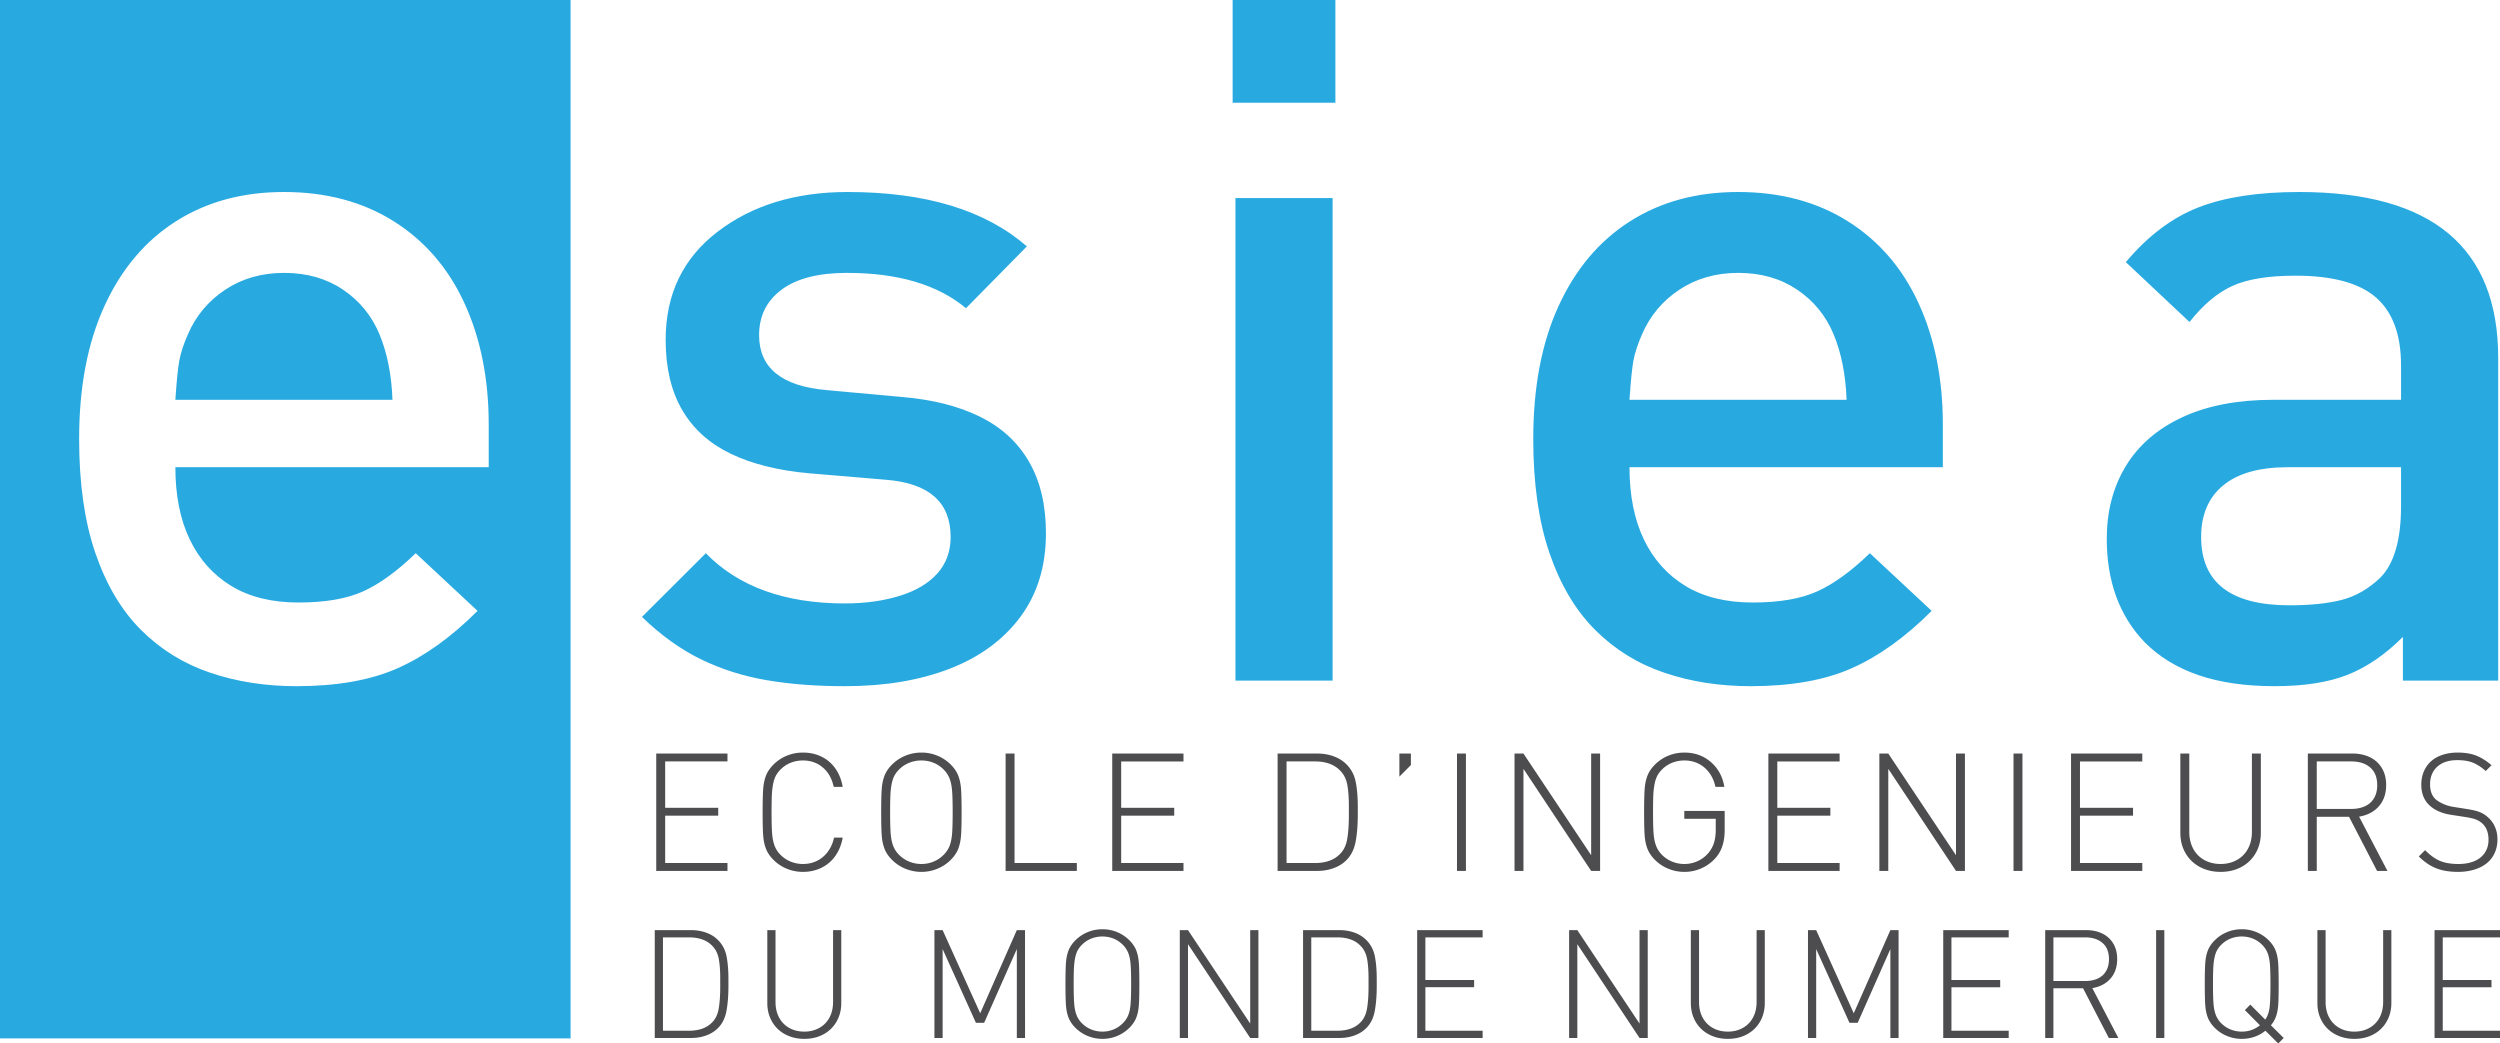
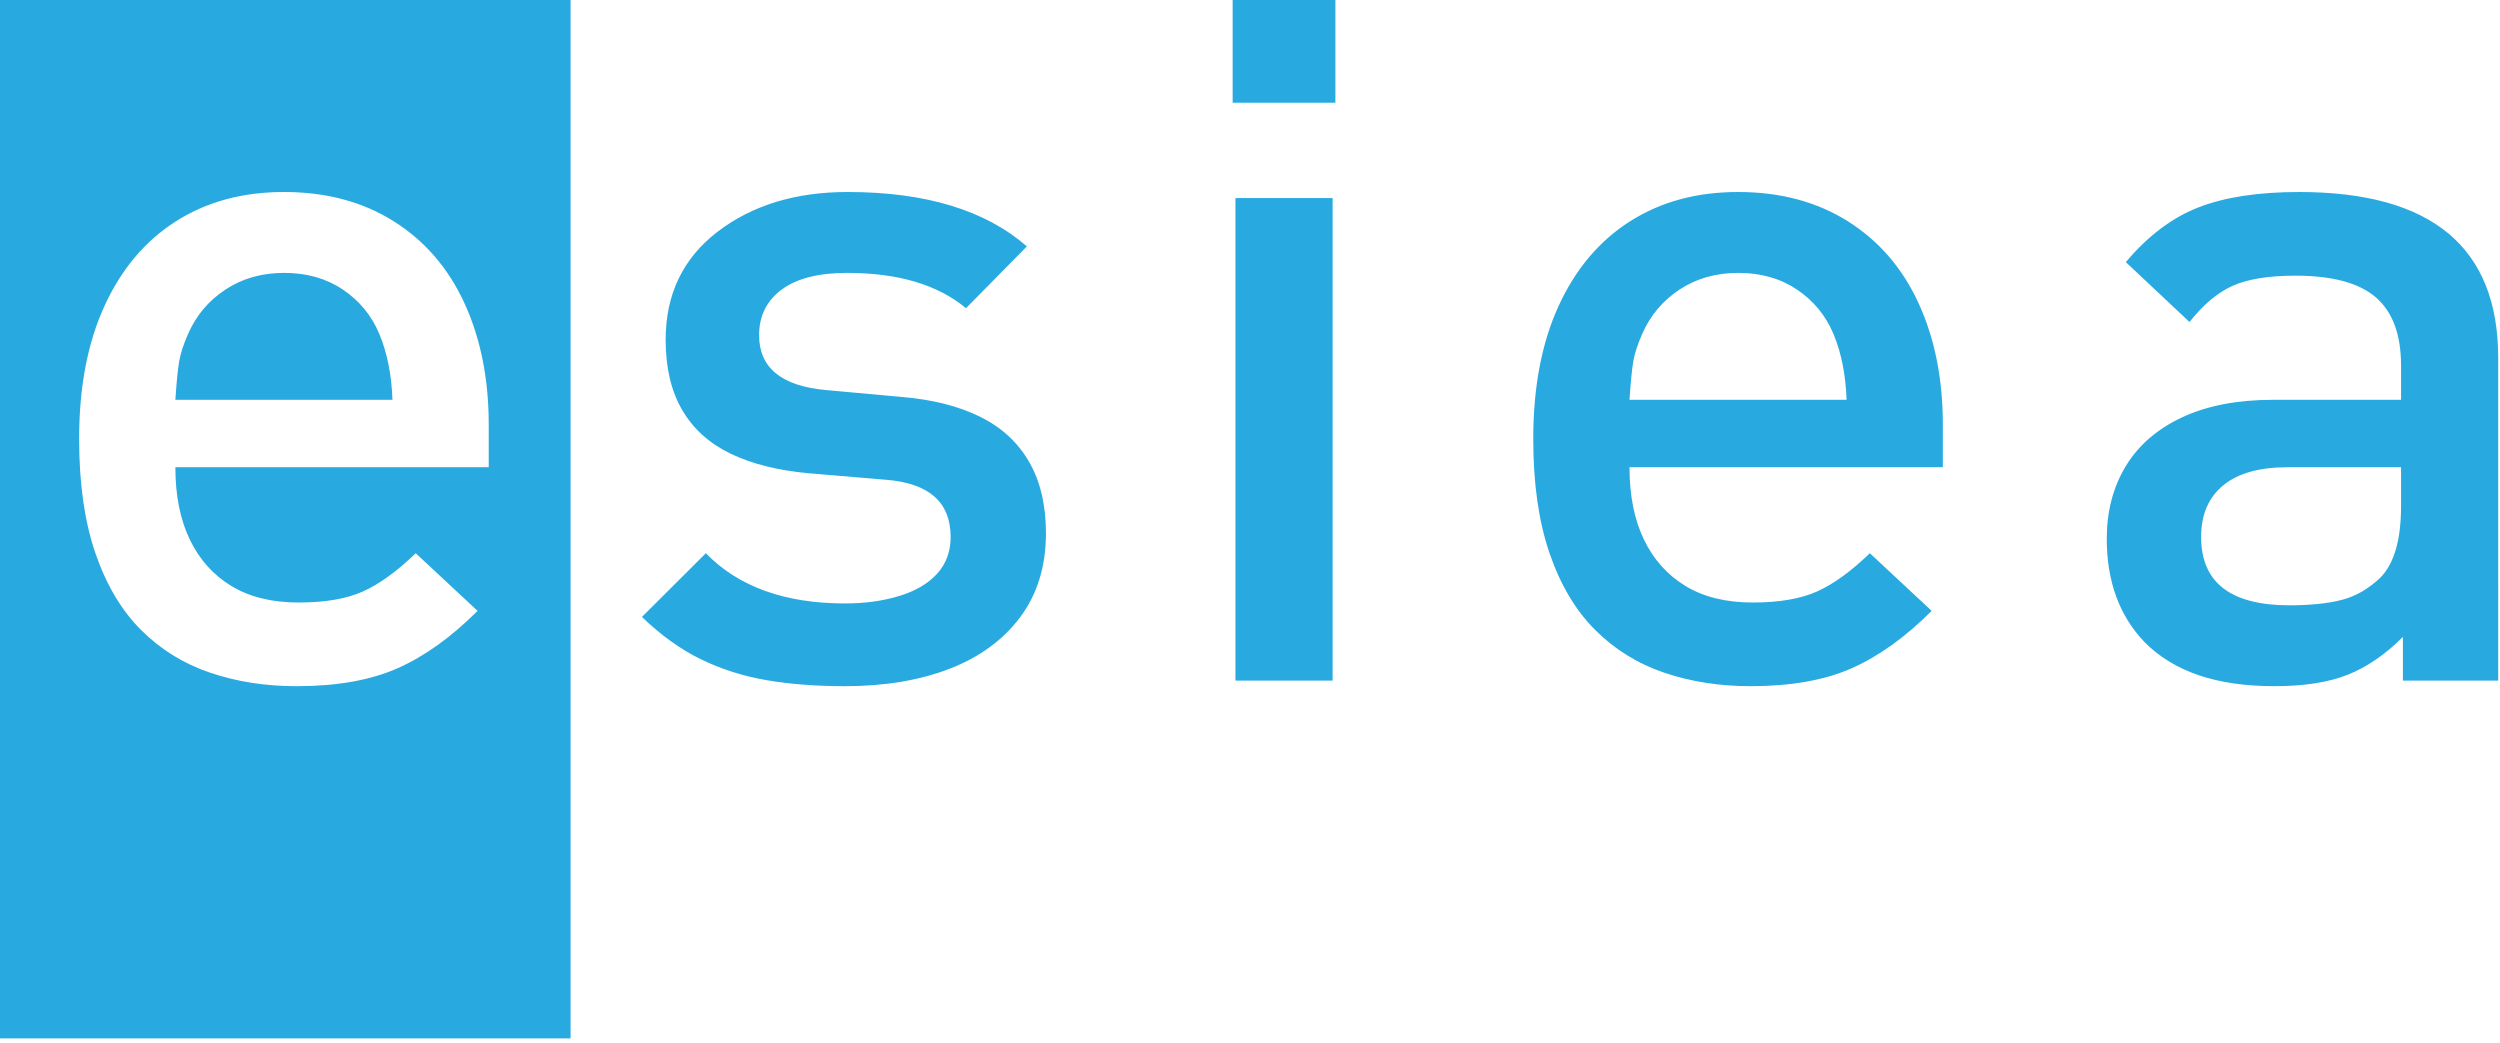
<svg xmlns="http://www.w3.org/2000/svg" width="600" height="250.428" viewBox="0 0 600 250.428">
-   <path d="M453.188 184.521l16.25 24.499h2.144v-28.17h-2.145v24.401l-16.249-24.401h-2.144v28.17h2.144V184.52zm-69.164 24.499v-28.17h-2.145v24.401l-16.25-24.401h-2.144v28.17h2.145V184.52l16.249 24.499h2.145zm-65.177-.3c.857-.2 1.645-.49 2.367-.87a7.866 7.866 0 0 0 1.913-1.4c1.146-1.146 1.89-2.648 2.232-4.502.34-1.854.511-4.018.511-6.492v-1.796c0-2.345-.167-4.35-.502-6.019-.335-1.668-1.082-3.075-2.241-4.222a7.862 7.862 0 0 0-1.923-1.41 9.983 9.983 0 0 0-2.357-.86c-.856-.2-1.774-.3-2.753-.3h-9.467v28.17h9.467c.979 0 1.897-.1 2.753-.299zm-10.075-1.593v-24.384h6.8c2.628 0 4.644.728 6.048 2.183.889.89 1.462 2.02 1.72 3.391.257 1.372.386 3.05.386 5.033v2.416c0 2.15-.13 3.996-.387 5.534-.257 1.54-.83 2.754-1.72 3.643-1.403 1.455-3.419 2.184-6.047 2.184h-6.8zm27.08-20.732l2.763-2.783v-2.762h-2.764v5.545zm-107.676 19.978c.837-.837 1.436-1.72 1.796-2.648.36-.926.586-1.99.677-3.187.09-1.198.135-3.065.135-5.603s-.046-4.406-.135-5.603c-.09-1.198-.316-2.261-.677-3.19-.36-.926-.96-1.809-1.796-2.646a9.752 9.752 0 0 0-3.188-2.125 9.943 9.943 0 0 0-3.846-.754c-1.352 0-2.637.252-3.854.754a9.717 9.717 0 0 0-3.198 2.125c-.837.837-1.436 1.72-1.796 2.647-.361.928-.587 1.991-.677 3.189-.09 1.197-.135 3.065-.135 5.603s.045 4.405.135 5.603c.09 1.197.316 2.26.677 3.187.36.928.96 1.81 1.796 2.648a9.712 9.712 0 0 0 3.208 2.125c1.223.502 2.505.754 3.844.754 1.34 0 2.619-.252 3.836-.754a9.745 9.745 0 0 0 3.198-2.125zm-7.043.984a7.654 7.654 0 0 1-2.894-.56 7.272 7.272 0 0 1-2.451-1.623 6.178 6.178 0 0 1-1.428-2.182c-.308-.812-.508-1.8-.598-2.967-.09-1.165-.135-2.862-.135-5.09 0-1.494.02-2.77.058-3.827.038-1.056.135-1.995.289-2.82.154-.824.37-1.508.646-2.048a6.306 6.306 0 0 1 1.168-1.566 7.117 7.117 0 0 1 2.46-1.622c.92-.36 1.882-.54 2.885-.54 1.016 0 1.978.18 2.885.54.907.36 1.72.901 2.44 1.622a6.274 6.274 0 0 1 1.448 2.194c.309.804.508 1.793.598 2.966.09 1.172.135 2.873.135 5.1 0 2.229-.045 3.926-.135 5.091-.09 1.166-.286 2.148-.589 2.948-.302.798-.788 1.532-1.456 2.201a7.32 7.32 0 0 1-2.432 1.623 7.563 7.563 0 0 1-2.894.56zm37.311-.23H243.49V180.85h-2.144v28.17h17.098v-1.893zm-83.85 0H159.64v-11.361h12.733v-1.895H159.64v-11.128h14.954v-1.893h-17.098v28.17h17.098v-1.893zm177.23-26.277h-2.145v28.17h2.144v-28.17zm-67.787 26.277h-14.954v-11.361h12.733v-1.895h-12.733v-11.128h14.954v-1.893h-17.099v28.17h17.099v-1.893zm-98.514-18.84c.154-.823.37-1.507.647-2.047a6.298 6.298 0 0 1 1.169-1.566 7.13 7.13 0 0 1 2.463-1.622c.92-.36 1.884-.54 2.888-.54 1.881 0 3.482.566 4.802 1.7 1.32 1.132 2.186 2.679 2.598 4.637h2.164c-.309-1.714-.898-3.186-1.768-4.416a8.69 8.69 0 0 0-3.313-2.83c-1.34-.657-2.834-.986-4.483-.986-1.352 0-2.637.252-3.854.754a9.714 9.714 0 0 0-3.198 2.125c-.837.837-1.436 1.72-1.796 2.647-.361.928-.587 1.991-.677 3.189-.09 1.197-.135 3.065-.135 5.603s.045 4.405.135 5.603c.09 1.197.316 2.26.677 3.187.36.928.959 1.81 1.796 2.648a9.711 9.711 0 0 0 3.207 2.125c1.224.502 2.506.754 3.845.754 1.624 0 3.108-.33 4.454-.986a8.708 8.708 0 0 0 3.333-2.84c.875-1.236 1.468-2.705 1.777-4.406h-2.086c-.258 1.263-.744 2.38-1.46 3.353-.714.972-1.583 1.712-2.607 2.222-1.024.51-2.161.762-3.41.762a7.674 7.674 0 0 1-2.898-.56 7.278 7.278 0 0 1-2.454-1.623 6.164 6.164 0 0 1-1.43-2.182c-.309-.812-.51-1.8-.6-2.967-.09-1.165-.134-2.862-.134-5.09 0-1.494.02-2.77.058-3.827.038-1.056.135-1.995.29-2.82zm255.986 18.84h-14.955v-11.361h12.732v-1.895h-12.732v-11.128h14.955v-1.893h-17.1v28.17h17.1v-1.893zm96.442.936a8.552 8.552 0 0 0 3.423-3.333c.82-1.43 1.229-3.046 1.229-4.85v-19.03h-2.145v18.76c0 1.546-.311 2.901-.935 4.067a6.64 6.64 0 0 1-2.663 2.715c-1.152.644-2.455.965-3.908.965-1.48 0-2.792-.321-3.937-.965a6.651 6.651 0 0 1-2.653-2.715c-.624-1.166-.936-2.521-.936-4.067v-18.76h-2.145v19.03c0 1.804.41 3.42 1.229 4.85a8.535 8.535 0 0 0 3.442 3.333c1.477.793 3.144 1.189 5 1.189 1.869 0 3.535-.396 5-1.189zm-40.9.957h17.1v-1.893h-14.955v-11.361h12.733v-1.895h-12.733v-11.128h14.955v-1.893h-17.1v28.17zm-13.806 0h2.145v-28.17h-2.145v28.17zm87.249 0h2.493l-6.802-13.024c2.023-.346 3.61-1.184 4.763-2.51 1.153-1.328 1.73-3.02 1.73-5.082 0-1.585-.348-2.946-1.043-4.087a6.69 6.69 0 0 0-2.87-2.589c-1.217-.585-2.605-.878-4.163-.878H553.88v28.17h2.144v-12.985h7.748l6.723 12.985zm-14.47-26.277h8.307c1.881 0 3.384.484 4.511 1.449 1.128.966 1.69 2.383 1.69 4.25 0 .954-.154 1.79-.462 2.513-.31.72-.735 1.314-1.275 1.777-.542.463-1.192.815-1.953 1.053-.76.238-1.597.357-2.51.357h-8.309v-11.4zm33.88 26.509c1.441 0 2.76-.185 3.95-.551 1.192-.368 2.196-.89 3.014-1.565a6.675 6.675 0 0 0 1.875-2.473c.43-.972.646-2.039.646-3.198 0-1.121-.208-2.147-.628-3.081s-1.03-1.73-1.83-2.388a6.345 6.345 0 0 0-1.973-1.158c-.735-.271-1.754-.502-3.057-.696l-3.03-.482a9.251 9.251 0 0 1-2.266-.629c-.766-.316-1.412-.685-1.94-1.11-.965-.813-1.447-2.035-1.447-3.672 0-1.79.579-3.207 1.736-4.25 1.158-1.043 2.753-1.565 4.786-1.565 1.543 0 2.82.212 3.83.638 1.009.424 2.01 1.081 3 1.97l1.397-1.39c-1.223-1.057-2.452-1.827-3.688-2.31-1.236-.483-2.709-.725-4.422-.725-1.312 0-2.515.177-3.61.532-1.093.355-2.014.862-2.76 1.527a6.861 6.861 0 0 0-1.747 2.433c-.418.96-.628 2.033-.628 3.217 0 2.216.74 3.943 2.22 5.179 1.21 1.056 2.882 1.745 5.018 2.067l3.281.502c1.08.168 1.91.357 2.489.57a5.116 5.116 0 0 1 1.582.937c1.029.915 1.543 2.236 1.543 3.962 0 1.197-.295 2.237-.888 3.12-.591.882-1.427 1.552-2.508 2.01-1.081.457-2.36.684-3.84.684-1.106 0-2.11-.1-3.01-.299a8.142 8.142 0 0 1-2.527-1.023c-.785-.484-1.603-1.15-2.452-2l-1.507 1.507c.85.85 1.74 1.552 2.666 2.106.928.554 1.945.96 3.053 1.217 1.108.257 2.33.387 3.672.387zm-178.26-3.247c1.52-1.622 2.28-3.889 2.28-6.8v-4.58h-9.69v1.894h7.545v2.53c0 1.225-.132 2.275-.396 3.15a7.08 7.08 0 0 1-1.302 2.434 7.295 7.295 0 0 1-2.615 2.02c-1.022.47-2.1.704-3.232.704a7.655 7.655 0 0 1-2.894-.56 7.274 7.274 0 0 1-2.451-1.623 6.184 6.184 0 0 1-1.427-2.182c-.31-.812-.51-1.8-.599-2.967-.09-1.165-.135-2.862-.135-5.09 0-1.494.02-2.77.058-3.827a19.19 19.19 0 0 1 .29-2.82c.154-.824.37-1.508.647-2.048.275-.54.665-1.062 1.166-1.566a7.135 7.135 0 0 1 2.46-1.622c.92-.36 1.881-.54 2.885-.54 1.248 0 2.383.253 3.406.762s1.892 1.25 2.605 2.222c.714.973 1.2 2.09 1.457 3.353h2.145c-.426-2.486-1.515-4.48-3.267-5.98-1.751-1.501-3.863-2.252-6.335-2.252-1.354 0-2.638.252-3.856.754a9.707 9.707 0 0 0-3.196 2.125c-.839.837-1.438 1.72-1.798 2.647-.36.928-.585 1.991-.676 3.189-.09 1.197-.136 3.065-.136 5.603s.046 4.405.136 5.603c.09 1.197.315 2.26.676 3.187.36.928.96 1.81 1.798 2.648a9.7 9.7 0 0 0 3.206 2.125c1.224.502 2.505.754 3.846.754a10 10 0 0 0 4.076-.85 9.632 9.632 0 0 0 3.323-2.397zm160.313 34.464c0 1.42-.288 2.666-.86 3.737a6.092 6.092 0 0 1-2.447 2.495c-1.057.59-2.255.887-3.59.887-1.359 0-2.565-.296-3.617-.887a6.099 6.099 0 0 1-2.438-2.495c-.573-1.07-.86-2.316-.86-3.737v-17.238h-1.97v17.487c0 1.658.376 3.142 1.128 4.456a7.837 7.837 0 0 0 3.163 3.062c1.357.728 2.888 1.092 4.593 1.092 1.72 0 3.25-.364 4.593-1.092a7.866 7.866 0 0 0 3.146-3.062c.754-1.314 1.129-2.798 1.129-4.456V223.23h-1.97v17.238zm-54.486 8.646h1.97V223.23h-1.97v25.884zm-317.536-8.646c0 1.42-.286 2.666-.86 3.737a6.09 6.09 0 0 1-2.446 2.495c-1.058.59-2.255.887-3.59.887-1.36 0-2.566-.296-3.618-.887a6.106 6.106 0 0 1-2.437-2.495c-.574-1.07-.86-2.316-.86-3.737v-17.238h-1.97v17.487c0 1.658.375 3.142 1.127 4.456a7.843 7.843 0 0 0 3.164 3.062c1.356.728 2.888 1.092 4.594 1.092 1.717 0 3.248-.364 4.593-1.092a7.866 7.866 0 0 0 3.145-3.062c.753-1.314 1.129-2.798 1.129-4.456V223.23h-1.97v17.238zm346.372 3.293c.263-.834.424-1.77.484-2.804.06-1.035.09-2.63.09-4.784 0-2.333-.043-4.048-.125-5.149-.083-1.1-.29-2.078-.622-2.93-.33-.851-.882-1.662-1.65-2.432a8.953 8.953 0 0 0-2.93-1.952 9.12 9.12 0 0 0-3.533-.693 9.19 9.19 0 0 0-3.541.693 8.918 8.918 0 0 0-2.937 1.952c-.77.77-1.322 1.58-1.652 2.432-.33.852-.54 1.83-.621 2.93-.084 1.1-.125 2.816-.125 5.149 0 2.33.041 4.046.125 5.147.082 1.1.289 2.078.62 2.93.331.852.881 1.663 1.65 2.432a8.89 8.89 0 0 0 2.943 1.952c1.123.462 2.3.693 3.53.693 2.15 0 4.047-.651 5.692-1.953l3.068 3.053 1.315-1.313-3.071-3.053a6.529 6.529 0 0 0 1.29-2.3zm-1.61-1.952c-.142 1.13-.484 2.098-1.028 2.902l-3.6-3.604-1.294 1.314 3.613 3.64c-1.275 1.017-2.734 1.526-4.377 1.526a7.023 7.023 0 0 1-2.659-.515 6.675 6.675 0 0 1-2.252-1.49 5.67 5.67 0 0 1-1.31-2.007c-.285-.746-.468-1.653-.55-2.726-.083-1.07-.123-2.628-.123-4.676 0-1.373.016-2.546.052-3.515.035-.971.125-1.835.266-2.593.142-.757.34-1.384.595-1.881a5.72 5.72 0 0 1 1.072-1.439 6.544 6.544 0 0 1 2.26-1.49 7.206 7.206 0 0 1 2.65-.498c.934 0 1.819.167 2.651.497.833.332 1.58.828 2.243 1.491a5.779 5.779 0 0 1 1.33 2.015c.283.74.467 1.649.55 2.726.082 1.077.124 2.639.124 4.687 0 2.627-.072 4.505-.213 5.636zM600 224.97v-1.739h-15.711v25.884H600v-1.74h-13.741v-10.439h11.699v-1.74h-11.699v-10.225H600zm-427.698.623a7.207 7.207 0 0 0-1.767-1.297 9.142 9.142 0 0 0-2.166-.79 11.14 11.14 0 0 0-2.53-.275h-8.698v25.884h8.699c.9 0 1.742-.091 2.53-.276a9.066 9.066 0 0 0 2.174-.798 7.238 7.238 0 0 0 1.758-1.287c1.053-1.053 1.736-2.432 2.05-4.137.314-1.704.471-3.692.471-5.965v-1.65c0-2.154-.154-3.998-.462-5.53-.308-1.533-.994-2.826-2.06-3.879zm.55 11.343c0 1.977-.119 3.673-.355 5.086-.237 1.415-.763 2.53-1.58 3.347-1.29 1.338-3.142 2.006-5.557 2.006h-6.248v-22.404h6.248c2.415 0 4.267.668 5.557 2.006.817.818 1.343 1.856 1.58 3.116.236 1.261.355 2.803.355 4.624v2.22zm127.196 8.718l-14.93-22.423h-1.97v25.884h1.97v-22.51l14.93 22.51h1.97V223.23h-1.97v22.423zm144.853-2.468l-9.018-19.955h-1.97v25.884h1.97v-21.338l7.99 17.698h1.97l7.846-17.698v21.338h1.97V223.23h-1.97l-8.788 19.955zm61.632-8.344c1.06-1.22 1.59-2.776 1.59-4.669 0-1.457-.321-2.708-.96-3.755a6.139 6.139 0 0 0-2.636-2.378c-1.119-.54-2.394-.809-3.826-.809h-9.853v25.884h1.97v-11.93h7.12l6.178 11.93h2.29l-6.249-11.966c1.857-.318 3.317-1.088 4.376-2.307zm-13.714.603v-10.474h7.633c1.728 0 3.11.444 4.146 1.331 1.035.888 1.554 2.191 1.554 3.907 0 .875-.143 1.644-.428 2.307-.283.663-.673 1.208-1.17 1.634a5.009 5.009 0 0 1-1.793.966c-.699.22-1.47.33-2.309.33h-7.633zm-71.238 5.024c0 1.42-.288 2.666-.86 3.737a6.093 6.093 0 0 1-2.446 2.495c-1.058.59-2.255.887-3.591.887-1.359 0-2.565-.296-3.617-.887a6.099 6.099 0 0 1-2.438-2.495c-.573-1.07-.859-2.316-.859-3.737v-17.238h-1.97v17.487c0 1.658.375 3.142 1.127 4.456a7.837 7.837 0 0 0 3.163 3.062c1.357.728 2.888 1.092 4.594 1.092 1.718 0 3.25-.364 4.593-1.092a7.866 7.866 0 0 0 3.145-3.062c.754-1.314 1.13-2.798 1.13-4.456V223.23h-1.971v17.238zm-81.461 8.646h15.711v-1.74h-13.74v-10.439h11.698v-1.74H342.09v-10.225h13.741v-1.74H340.12v25.884zm-12.225-23.522a7.207 7.207 0 0 0-1.766-1.297 9.143 9.143 0 0 0-2.166-.79 11.14 11.14 0 0 0-2.53-.275h-8.698v25.884h8.698c.9 0 1.743-.091 2.53-.276a9.067 9.067 0 0 0 2.175-.798 7.238 7.238 0 0 0 1.757-1.287c1.054-1.053 1.737-2.432 2.051-4.137.313-1.704.47-3.692.47-5.965v-1.65c0-2.154-.154-3.998-.461-5.53-.308-1.533-.994-2.826-2.06-3.879zm.55 11.343c0 1.977-.118 3.673-.354 5.086-.238 1.415-.763 2.53-1.58 3.347-1.29 1.338-3.143 2.006-5.557 2.006h-6.249v-22.404h6.249c2.414 0 4.266.668 5.557 2.006.817.818 1.342 1.856 1.58 3.116.236 1.261.354 2.803.354 4.624v2.22zm-55.746-8.84c-.331-.852-.882-1.663-1.65-2.433a8.958 8.958 0 0 0-2.93-1.952 9.121 9.121 0 0 0-3.533-.693c-1.242 0-2.423.23-3.541.693a8.927 8.927 0 0 0-2.939 1.952c-.769.77-1.32 1.58-1.65 2.432-.332.852-.54 1.83-.622 2.93-.083 1.1-.124 2.816-.124 5.149 0 2.33.04 4.046.124 5.147.083 1.1.29 2.078.621 2.93.332.852.882 1.663 1.651 2.432a8.9 8.9 0 0 0 2.948 1.952 9.206 9.206 0 0 0 3.532.693 9.15 9.15 0 0 0 3.524-.693 8.942 8.942 0 0 0 2.938-1.952c.77-.769 1.32-1.58 1.651-2.432.331-.852.538-1.83.621-2.93s.124-2.816.124-5.147c0-2.333-.041-4.048-.124-5.149-.083-1.1-.29-2.078-.62-2.93zm-1.35 12.754c-.082 1.073-.262 1.975-.54 2.708-.278.734-.724 1.409-1.338 2.024a6.725 6.725 0 0 1-2.234 1.49 6.943 6.943 0 0 1-2.66.516 7.03 7.03 0 0 1-2.66-.515 6.662 6.662 0 0 1-2.25-1.49 5.662 5.662 0 0 1-1.313-2.007c-.283-.746-.467-1.653-.55-2.726-.082-1.07-.124-2.628-.124-4.676 0-1.373.018-2.546.054-3.515a17.61 17.61 0 0 1 .266-2.593c.141-.757.34-1.384.593-1.881a5.78 5.78 0 0 1 1.073-1.439 6.547 6.547 0 0 1 2.26-1.49 7.213 7.213 0 0 1 2.652-.498c.933 0 1.817.167 2.65.497a6.599 6.599 0 0 1 2.243 1.491 5.773 5.773 0 0 1 1.33 2.015c.283.74.466 1.649.549 2.726.082 1.077.124 2.639.124 4.687 0 2.048-.042 3.605-.124 4.676zm-36.1 2.336l-9.019-19.955h-1.97v25.884h1.97v-21.338l7.989 17.698h1.97l7.847-17.698v21.338h1.97V223.23h-1.97l-8.788 19.955zm158.238 2.468l-14.93-22.423h-1.97v25.884h1.97v-22.51l14.93 22.51h1.97V223.23h-1.97v22.423zm72.888 3.46h15.712v-1.739h-13.741v-10.439h11.699v-1.74h-11.7v-10.225h13.742v-1.74h-15.712v25.884z" fill="#4d4d4f" />
  <path d="M91.072 80.223c-1.86-4.462-4.78-8.033-8.759-10.711-3.981-2.678-8.686-4.019-14.115-4.019-5.355 0-10.06 1.34-14.114 4.019-4.055 2.678-7.048 6.25-8.981 10.711-1.043 2.38-1.73 4.483-2.065 6.303-.335 1.823-.652 4.966-.949 9.428h52.106c-.223-6.023-1.266-11.268-3.123-15.73zM0 249.21h136.937V.003H0V249.21zM25.081 73.417c4.059-8.85 9.773-15.62 17.146-20.306 7.37-4.689 16.01-7.03 25.916-7.03 10.126 0 18.914 2.341 26.36 7.03 7.447 4.685 13.107 11.25 16.98 19.692 3.872 8.442 5.81 18.132 5.81 29.067v10.265H42.088c0 6.767 1.153 12.552 3.459 17.348 2.305 4.798 5.636 8.519 9.986 11.158 4.352 2.642 9.726 3.962 16.123 3.962 6.396 0 11.566-.894 15.51-2.678 3.94-1.784 8.144-4.835 12.607-9.15l14.84 13.835c-6.33 6.324-12.735 10.918-19.214 13.78-6.478 2.866-14.558 4.295-24.24 4.295-7.447 0-14.354-1.078-20.72-3.235-6.368-2.156-11.898-5.579-16.59-10.264-4.693-4.686-8.341-10.825-10.948-18.412-2.606-7.587-3.91-16.734-3.91-27.446 0-12.421 2.03-23.058 6.09-31.911zm210.046 26.555c-5.171-2.529-11.363-4.09-18.577-4.685l-18.298-1.674c-10.712-.965-16.068-5.356-16.068-13.166 0-4.611 1.802-8.257 5.411-10.935 3.607-2.678 8.832-4.018 15.677-4.018 12.274 0 21.794 2.83 28.563 8.48l14.617-14.84c-9.98-8.7-24.318-13.053-43.013-13.053-12.514 0-22.921 3.178-31.225 9.538-8.306 6.362-12.457 15.01-12.457 25.942 0 6.696 1.324 12.314 3.974 16.848 2.65 4.54 6.53 8.033 11.642 10.488 5.112 2.457 11.361 4.018 18.75 4.688l18.522 1.561c10.337.82 15.508 5.395 15.508 13.723 0 3.497-1.08 6.437-3.239 8.817-2.16 2.38-5.195 4.165-9.103 5.353-3.91 1.191-8.247 1.787-13.013 1.787-14.445 0-25.58-4.018-33.396-12.052l-15.336 15.287c4.543 4.39 9.254 7.775 14.131 10.155 4.878 2.38 10.128 4.054 15.75 5.019 5.623.968 11.896 1.45 18.823 1.45 9.534 0 17.91-1.393 25.135-4.182 7.222-2.79 12.881-6.937 16.979-12.442 4.094-5.504 6.143-12.198 6.143-20.082 0-6.768-1.358-12.5-4.073-17.185-2.715-4.685-6.658-8.293-11.827-10.822zm61.38 63.376h23.319V47.532h-23.32v115.816zm-.67-138.69h24.659V0h-24.66v24.658zm147.656 28.453c-7.447-4.689-16.235-7.03-26.36-7.03-9.907 0-18.547 2.341-25.917 7.03-7.373 4.685-13.087 11.456-17.146 20.306-4.058 8.853-6.089 19.49-6.089 31.911 0 10.712 1.304 19.86 3.91 27.446 2.606 7.587 6.255 13.726 10.948 18.412 4.692 4.685 10.222 8.108 16.589 10.265 6.367 2.156 13.273 3.234 20.722 3.234 9.68 0 17.76-1.43 24.24-4.295 6.478-2.862 12.884-7.456 19.214-13.78l-14.84-13.836c-4.464 4.316-8.667 7.367-12.608 9.15-3.944 1.785-9.114 2.679-15.51 2.679-6.397 0-11.77-1.32-16.123-3.962-4.35-2.64-7.68-6.36-9.986-11.158-2.306-4.796-3.458-10.58-3.458-17.348h75.202V101.87c0-10.935-1.937-20.625-5.81-29.067-3.872-8.441-9.532-15.007-16.978-19.692zm-52.414 42.843c.296-4.462.613-7.605.948-9.428.334-1.82 1.022-3.923 2.065-6.303 1.933-4.462 4.926-8.033 8.98-10.711 4.055-2.678 8.76-4.018 14.115-4.018 5.43 0 10.134 1.34 14.115 4.018 3.978 2.678 6.899 6.25 8.76 10.711 1.856 4.463 2.899 9.708 3.122 15.731H391.08zm160.735-49.873c-9.818 0-17.89 1.233-24.21 3.703-6.325 2.469-12.126 6.845-17.407 13.127l15.285 14.37c3.274-4.15 6.713-7.04 10.322-8.672 3.607-1.629 8.647-2.445 15.118-2.445 8.852 0 15.286 1.742 19.302 5.224 4.017 3.486 6.026 8.934 6.026 16.342v8.224h-30.683c-8.555 0-15.827 1.397-21.814 4.185-5.989 2.788-10.507 6.693-13.556 11.716-3.05 5.022-4.574 10.842-4.574 17.46 0 10.266 3.049 18.562 9.15 24.882 3.495 3.497 7.81 6.122 12.942 7.867 5.132 1.746 11.194 2.621 18.186 2.621 7.066 0 12.904-.91 17.518-2.731 4.612-1.823 9.038-4.855 13.277-9.094v10.488h22.873V85.913c0-26.556-15.918-39.832-47.755-39.832zm24.436 75.425c0 8.108-1.674 13.836-5.02 17.184-2.829 2.678-5.915 4.444-9.261 5.3-3.348.854-7.514 1.283-12.497 1.283-14.133 0-21.2-5.469-21.2-16.404 0-5.356 1.766-9.484 5.3-12.382 3.532-2.902 8.684-4.352 15.454-4.352h27.224v9.37z" fill="#28aae1" />
</svg>